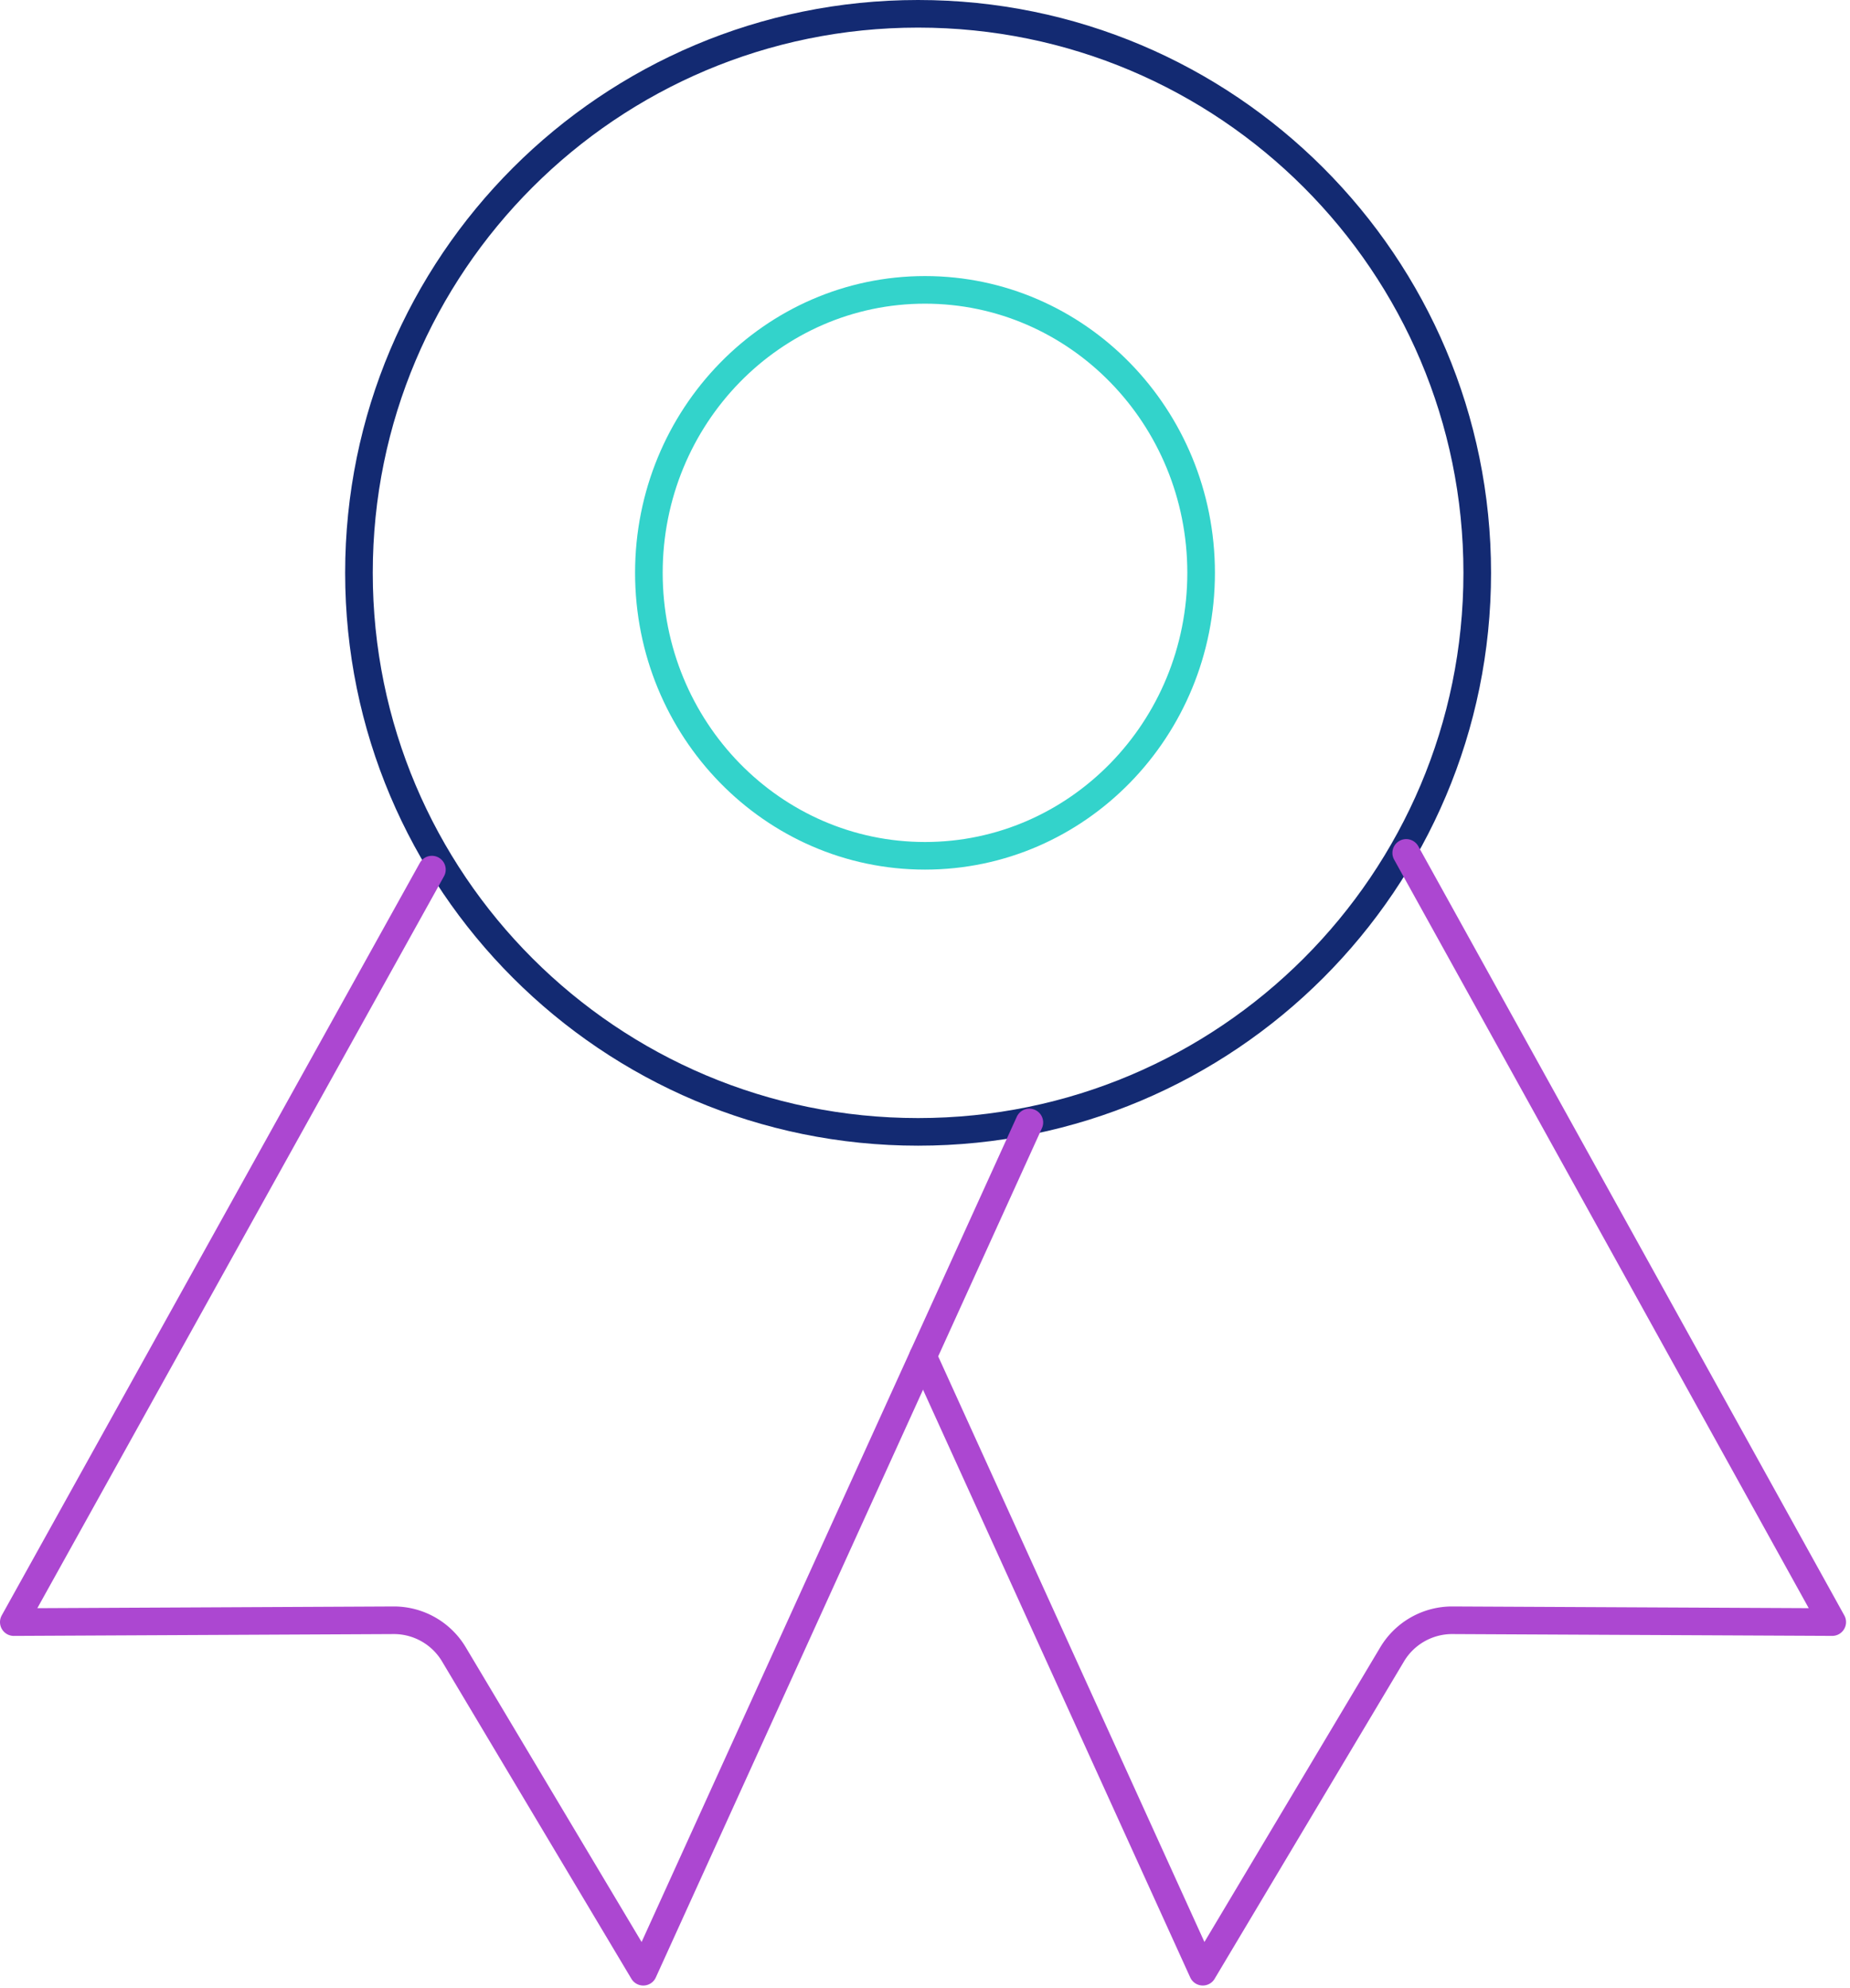
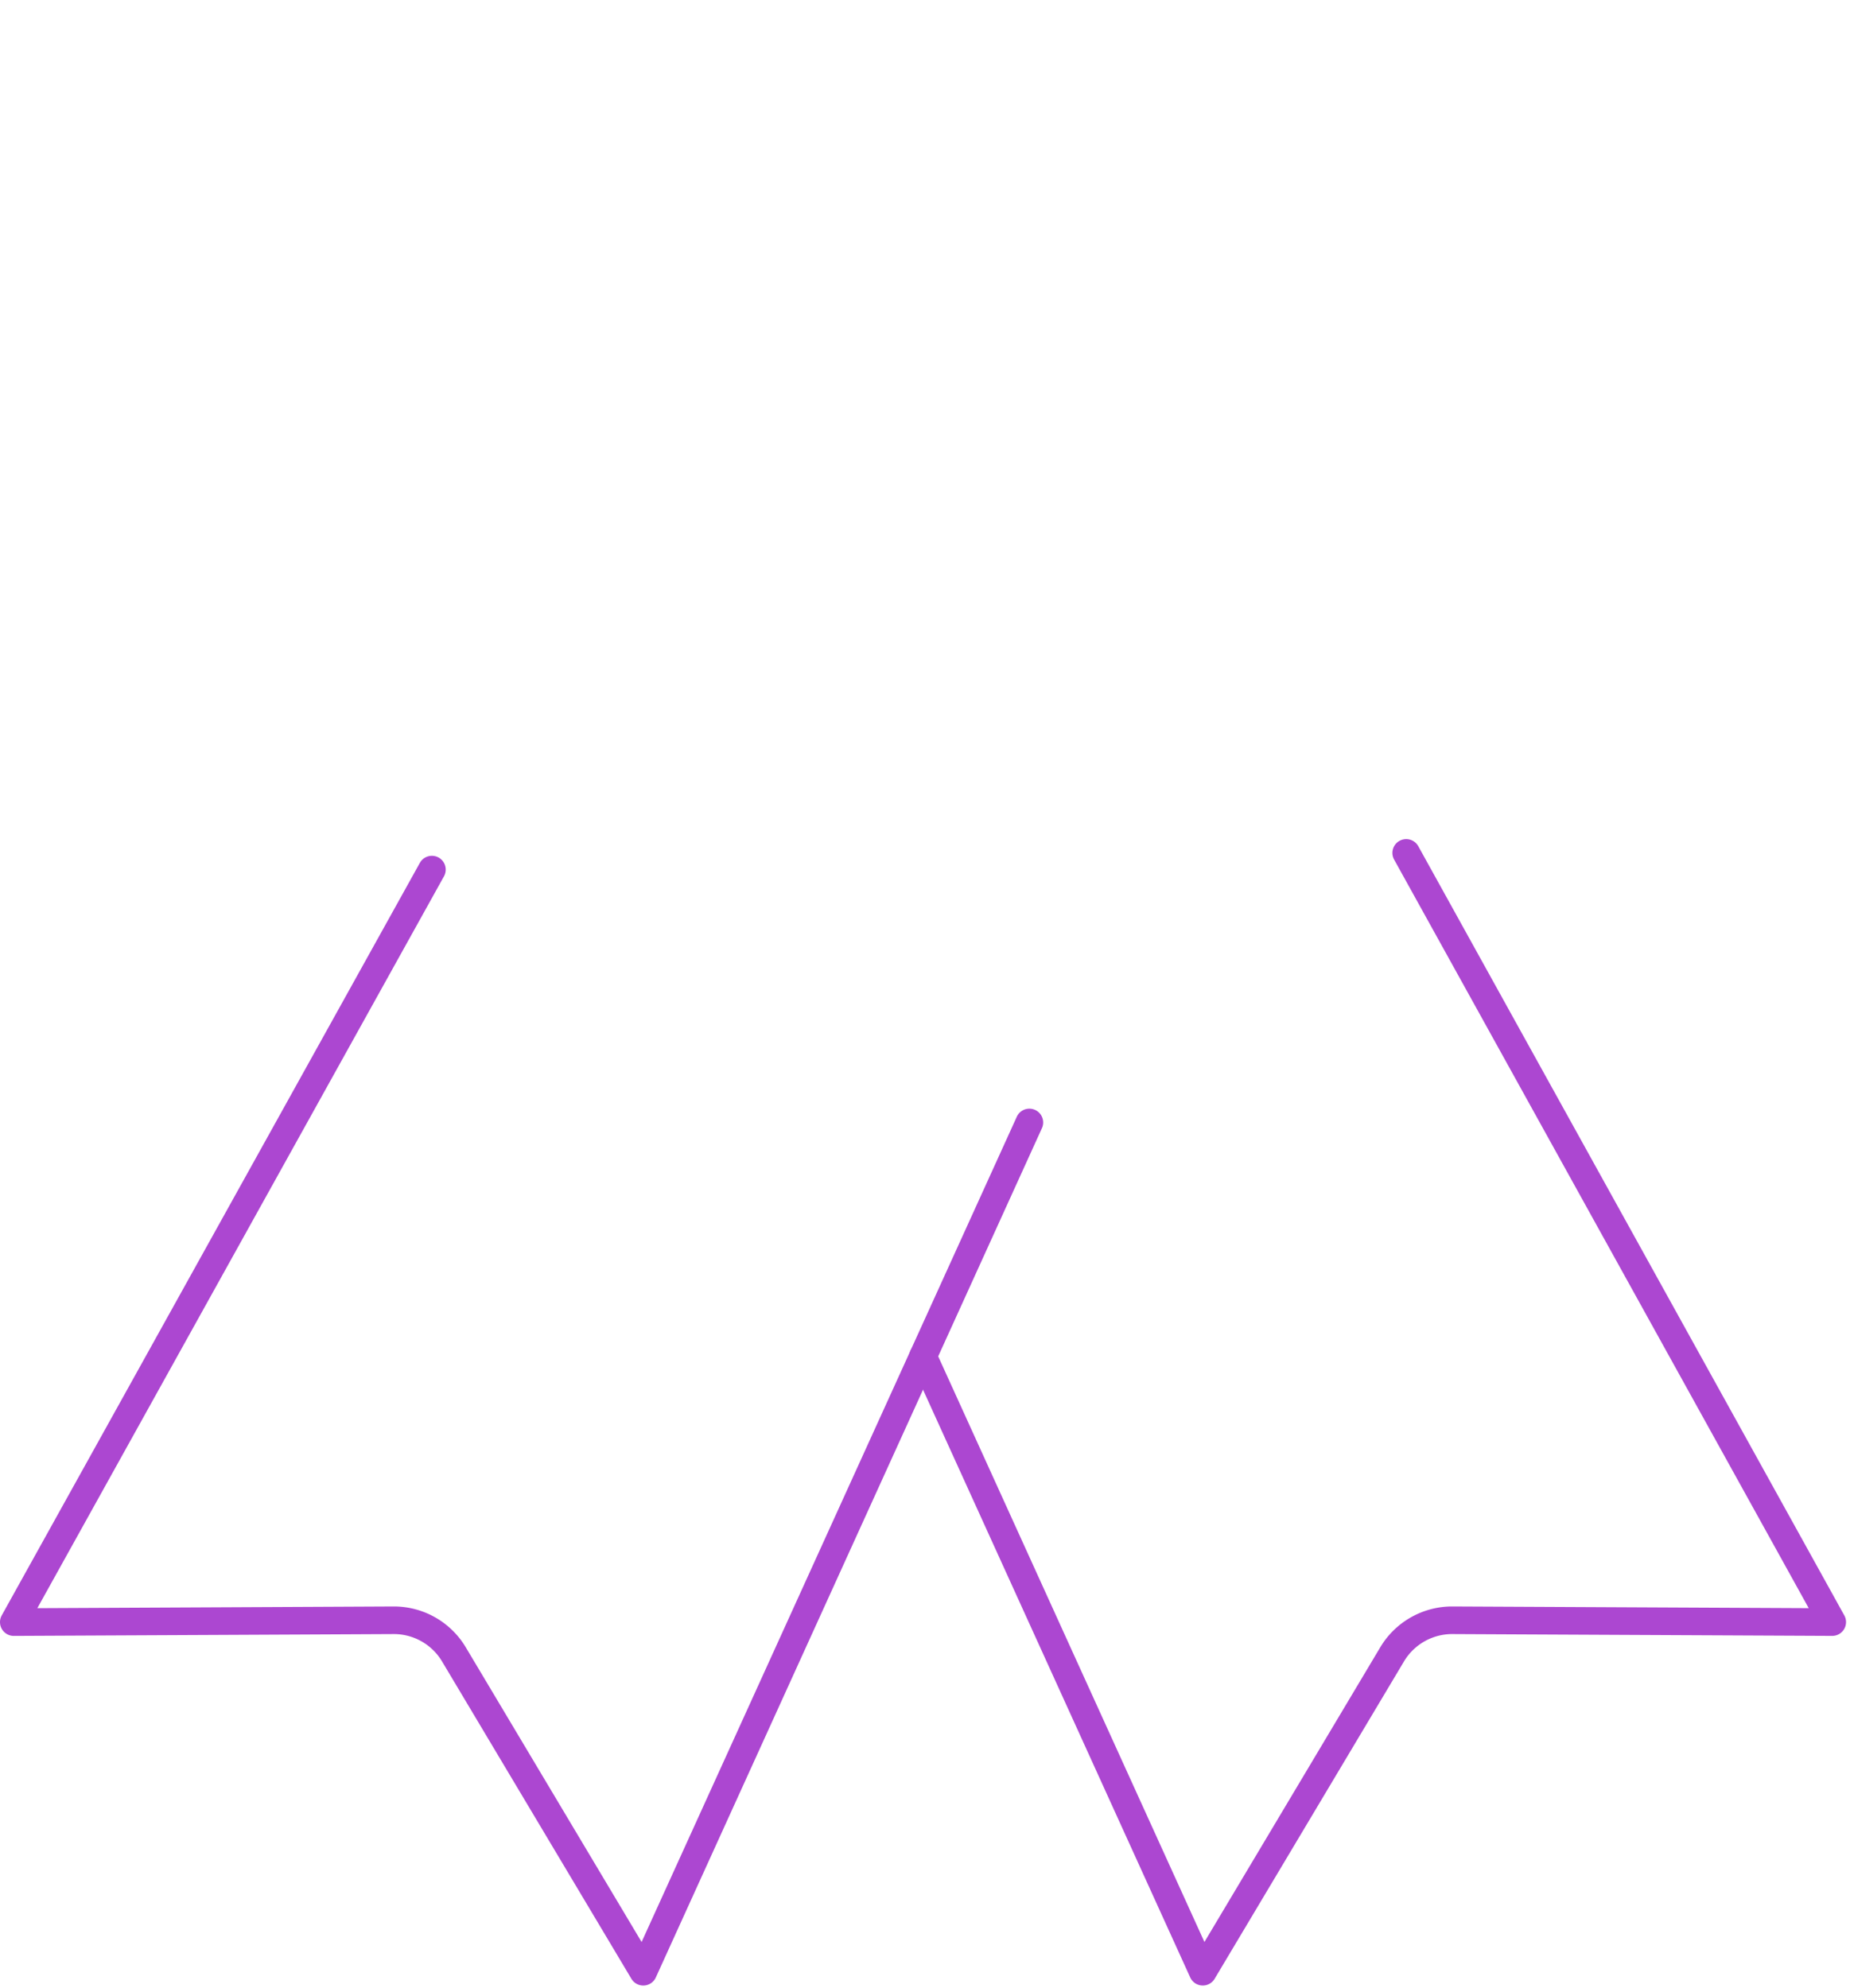
<svg xmlns="http://www.w3.org/2000/svg" width="134" height="144" viewBox="0 0 134 144">
  <g>
    <g>
      <g>
-         <path fill="none" stroke="#132a72" stroke-linecap="round" stroke-linejoin="round" stroke-miterlimit="20" stroke-width="2" d="M26 41.5C26 19.132 44.132 1 66.5 1S107 19.132 107 41.5 88.868 82 66.5 82 26 63.868 26 41.5z" />
-       </g>
+         </g>
      <g>
        <path fill="none" stroke="#ac47d1" stroke-linecap="round" stroke-linejoin="round" stroke-miterlimit="20" stroke-width="2" d="M31.284 63v0L1 117.515v0l27.501-.133a5.066 5.066 0 0 1 4.376 2.47l13.716 22.992v0l27.966-61.525v0" />
      </g>
      <g>
        <path fill="none" stroke="#ac47d1" stroke-linecap="round" stroke-linejoin="round" stroke-miterlimit="20" stroke-width="2" d="M101.855 61.79v0l30.857 55.724v0l-27.501-.132a5.066 5.066 0 0 0-4.376 2.47L87.12 142.843v0l-20.263-44.58v0" />
      </g>
      <g>
-         <path fill="none" stroke="#33d3cb" stroke-linecap="round" stroke-linejoin="round" stroke-miterlimit="20" stroke-width="2" d="M47 41.5C47 30.178 55.954 21 67 21s20 9.178 20 20.5S78.046 62 67 62s-20-9.178-20-20.5z" />
-       </g>
+         </g>
    </g>
  </g>
</svg>